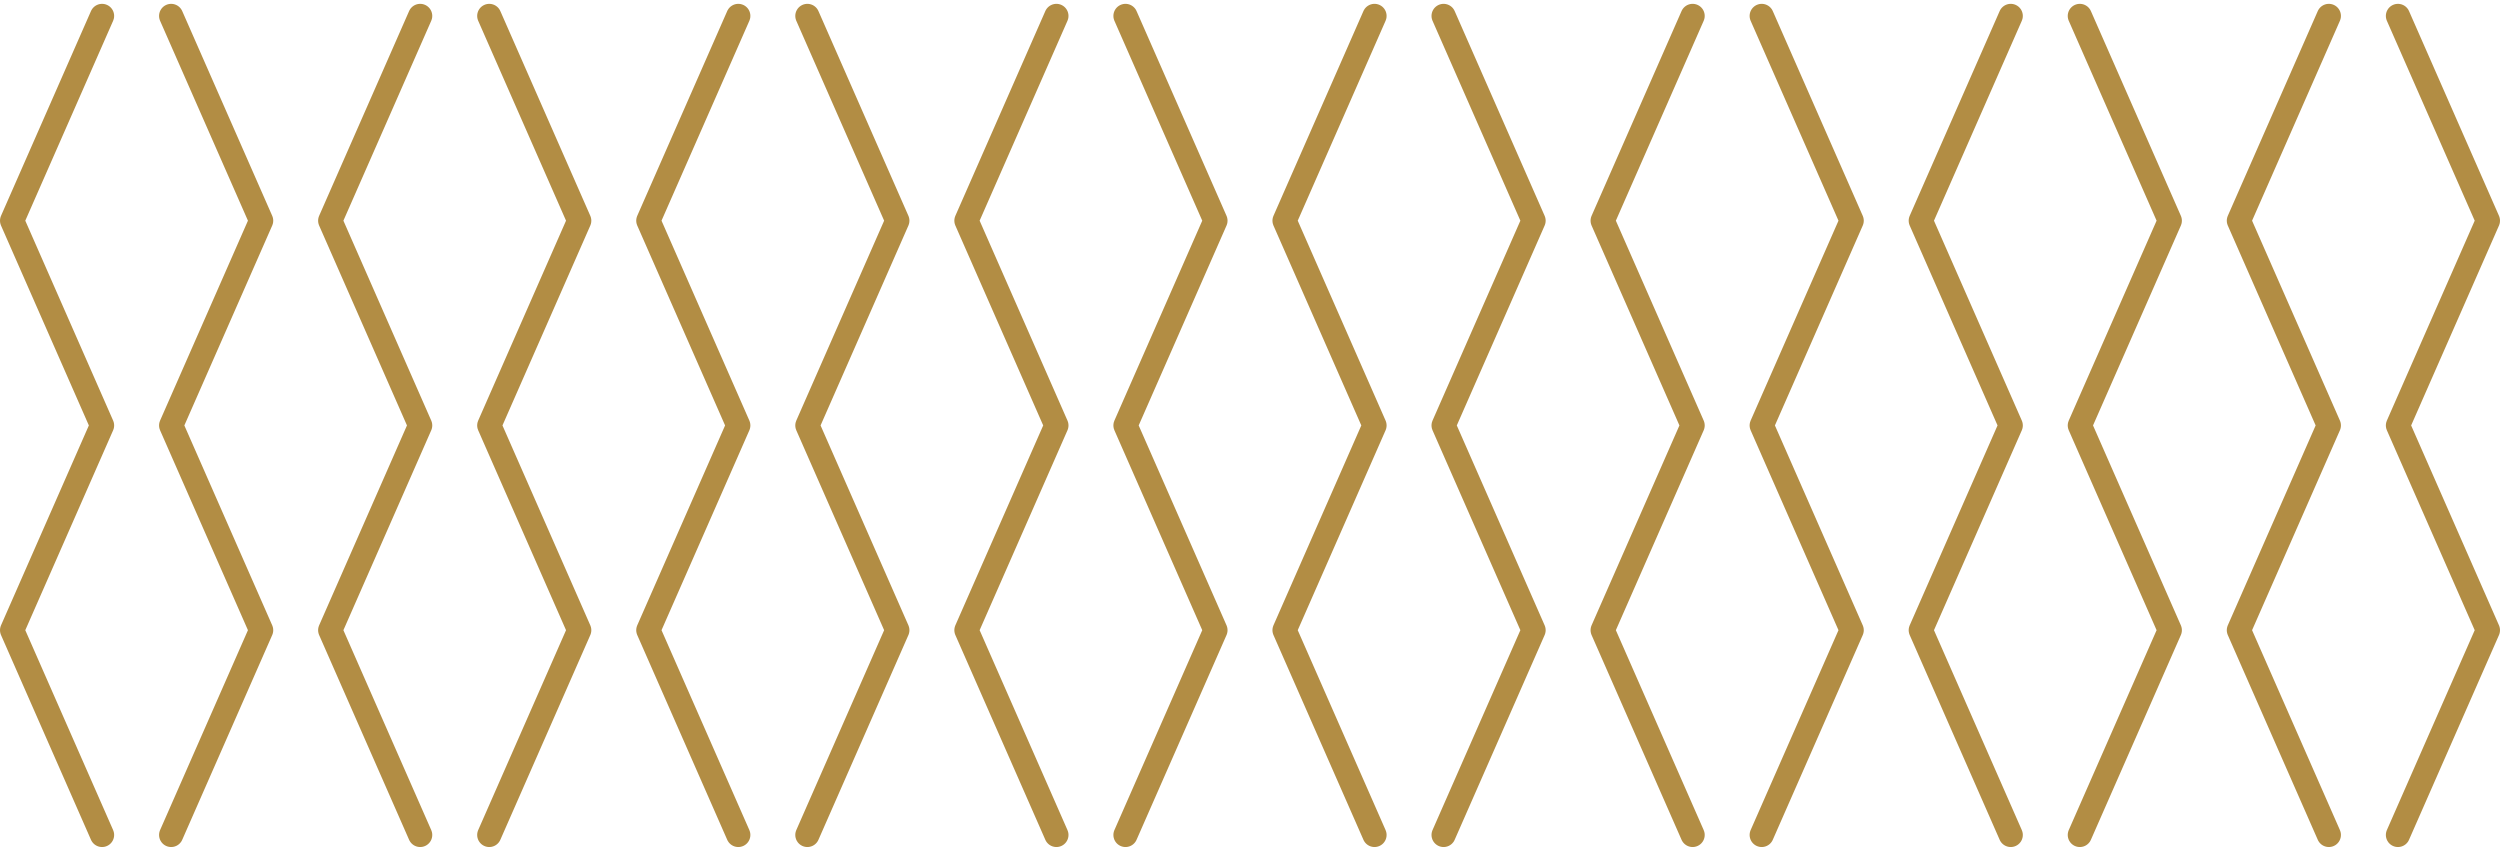
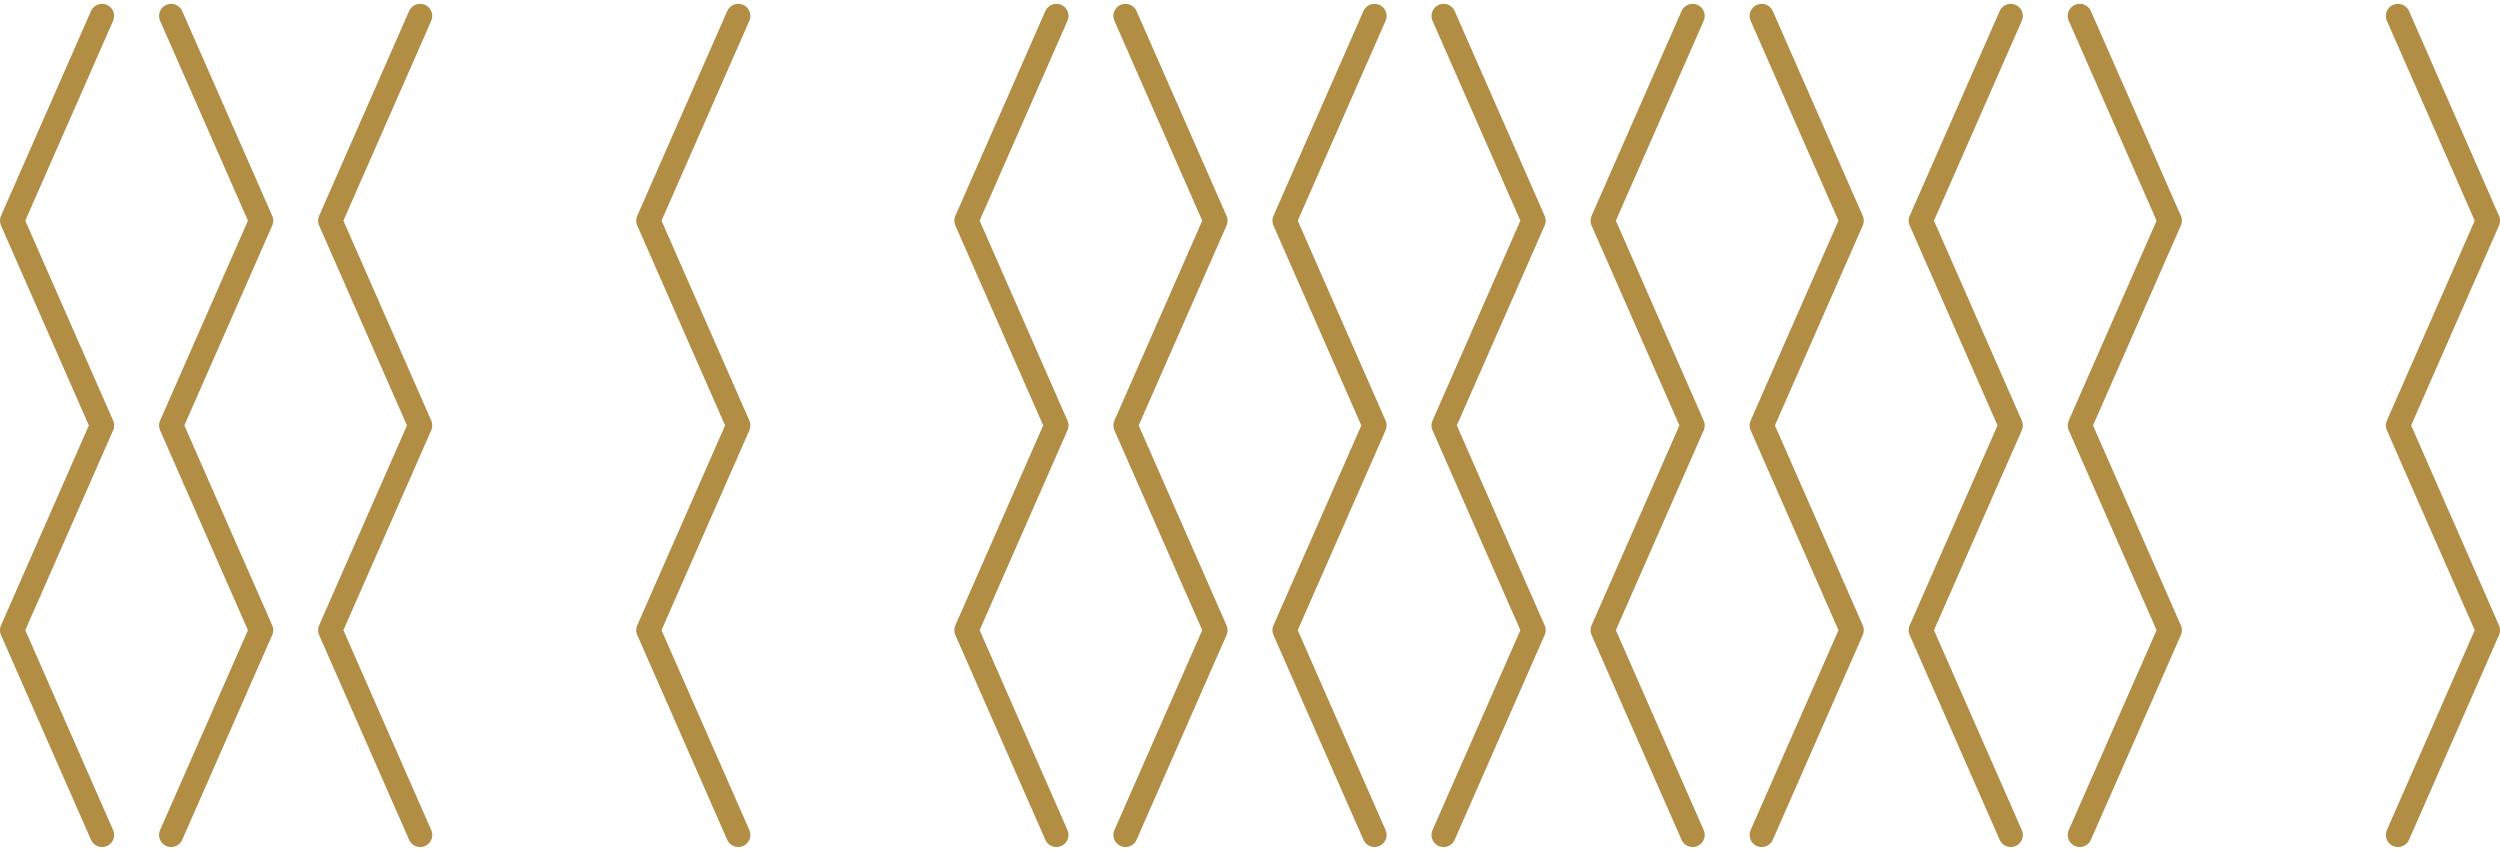
<svg xmlns="http://www.w3.org/2000/svg" width="399.867" height="136.096" viewBox="0 0 399.867 136.096">
  <g id="Pattern_Overlay" data-name="Pattern Overlay" transform="translate(-909.052 -2837.438)">
    <path id="Tracciato_27" data-name="Tracciato 27" d="M16.324,67.433,1.933,34.683,16.324,1.933,1.933,34.683l14.391,32.75L1.933,100.183l14.391,32.75L1.933,100.183Z" transform="translate(909.052 2838.052)" fill="none" stroke="#b28d44" stroke-linecap="round" stroke-linejoin="round" stroke-width="3.867" />
    <path id="Tracciato_28" data-name="Tracciato 28" d="M26.706,132.933,41.1,100.183,26.706,67.433,41.1,34.683,26.706,1.934" transform="translate(909.721 2838.052)" fill="none" stroke="#b28d44" stroke-linecap="round" stroke-linejoin="round" stroke-width="3.867" />
    <path id="Tracciato_29" data-name="Tracciato 29" d="M65.868,67.433,51.477,34.683,65.868,1.933,51.477,34.683l14.391,32.75-14.391,32.75,14.391,32.75-14.391-32.75Z" transform="translate(910.389 2838.052)" fill="none" stroke="#b28d44" stroke-linecap="round" stroke-linejoin="round" stroke-width="3.867" />
-     <path id="Tracciato_30" data-name="Tracciato 30" d="M76.25,132.933l14.391-32.75L76.25,67.433l14.391-32.75L76.25,1.934" transform="translate(911.058 2838.052)" fill="none" stroke="#b28d44" stroke-linecap="round" stroke-linejoin="round" stroke-width="3.867" />
    <path id="Tracciato_31" data-name="Tracciato 31" d="M115.413,67.433l-14.391-32.75,14.391-32.75-14.391,32.75,14.391,32.75-14.391,32.75,14.391,32.75-14.391-32.75Z" transform="translate(911.726 2838.052)" fill="none" stroke="#b28d44" stroke-linecap="round" stroke-linejoin="round" stroke-width="3.867" />
-     <path id="Tracciato_32" data-name="Tracciato 32" d="M125.794,132.933l14.391-32.75-14.391-32.75,14.391-32.75L125.794,1.934" transform="translate(912.394 2838.052)" fill="none" stroke="#b28d44" stroke-linecap="round" stroke-linejoin="round" stroke-width="3.867" />
    <path id="Tracciato_33" data-name="Tracciato 33" d="M164.957,67.433l-14.391-32.75,14.391-32.75-14.391,32.75,14.391,32.75-14.391,32.75,14.391,32.75-14.391-32.75Z" transform="translate(913.063 2838.052)" fill="none" stroke="#b28d44" stroke-linecap="round" stroke-linejoin="round" stroke-width="3.867" />
    <path id="Tracciato_34" data-name="Tracciato 34" d="M175.338,132.933l14.391-32.75-14.391-32.75,14.391-32.75L175.338,1.934" transform="translate(913.731 2838.052)" fill="none" stroke="#b28d44" stroke-linecap="round" stroke-linejoin="round" stroke-width="3.867" />
    <path id="Tracciato_35" data-name="Tracciato 35" d="M214.5,67.433,200.11,34.683,214.5,1.933,200.11,34.683,214.5,67.433l-14.391,32.75,14.391,32.75-14.391-32.75Z" transform="translate(914.4 2838.052)" fill="none" stroke="#b28d44" stroke-linecap="round" stroke-linejoin="round" stroke-width="3.867" />
    <path id="Tracciato_36" data-name="Tracciato 36" d="M224.883,132.933l14.391-32.75-14.391-32.75,14.391-32.75L224.883,1.934" transform="translate(915.068 2838.052)" fill="none" stroke="#b28d44" stroke-linecap="round" stroke-linejoin="round" stroke-width="3.867" />
    <path id="Tracciato_37" data-name="Tracciato 37" d="M264.045,67.433l-14.391-32.75,14.391-32.75-14.391,32.75,14.391,32.75-14.391,32.75,14.391,32.75-14.391-32.75Z" transform="translate(915.737 2838.052)" fill="none" stroke="#b28d44" stroke-linecap="round" stroke-linejoin="round" stroke-width="3.867" />
    <path id="Tracciato_38" data-name="Tracciato 38" d="M274.427,132.933l14.391-32.75-14.391-32.75,14.391-32.75L274.427,1.934" transform="translate(916.405 2838.052)" fill="none" stroke="#b28d44" stroke-linecap="round" stroke-linejoin="round" stroke-width="3.867" />
    <path id="Tracciato_39" data-name="Tracciato 39" d="M313.59,67.433,299.2,34.683,313.59,1.933,299.2,34.683l14.391,32.75L299.2,100.183l14.391,32.75L299.2,100.183Z" transform="translate(917.073 2838.052)" fill="none" stroke="#b28d44" stroke-linecap="round" stroke-linejoin="round" stroke-width="3.867" />
    <path id="Tracciato_40" data-name="Tracciato 40" d="M323.971,132.933l14.391-32.75-14.391-32.75,14.391-32.75L323.971,1.934" transform="translate(917.742 2838.052)" fill="none" stroke="#b28d44" stroke-linecap="round" stroke-linejoin="round" stroke-width="3.867" />
-     <path id="Tracciato_41" data-name="Tracciato 41" d="M363.134,67.433l-14.391-32.75,14.391-32.75-14.391,32.75,14.391,32.75-14.391,32.75,14.391,32.75-14.391-32.75Z" transform="translate(918.41 2838.052)" fill="none" stroke="#b28d44" stroke-linecap="round" stroke-linejoin="round" stroke-width="3.867" />
    <path id="Tracciato_42" data-name="Tracciato 42" d="M373.516,132.933l14.391-32.75-14.391-32.75,14.391-32.75L373.516,1.934" transform="translate(919.079 2838.052)" fill="none" stroke="#b28d44" stroke-linecap="round" stroke-linejoin="round" stroke-width="3.867" />
  </g>
</svg>